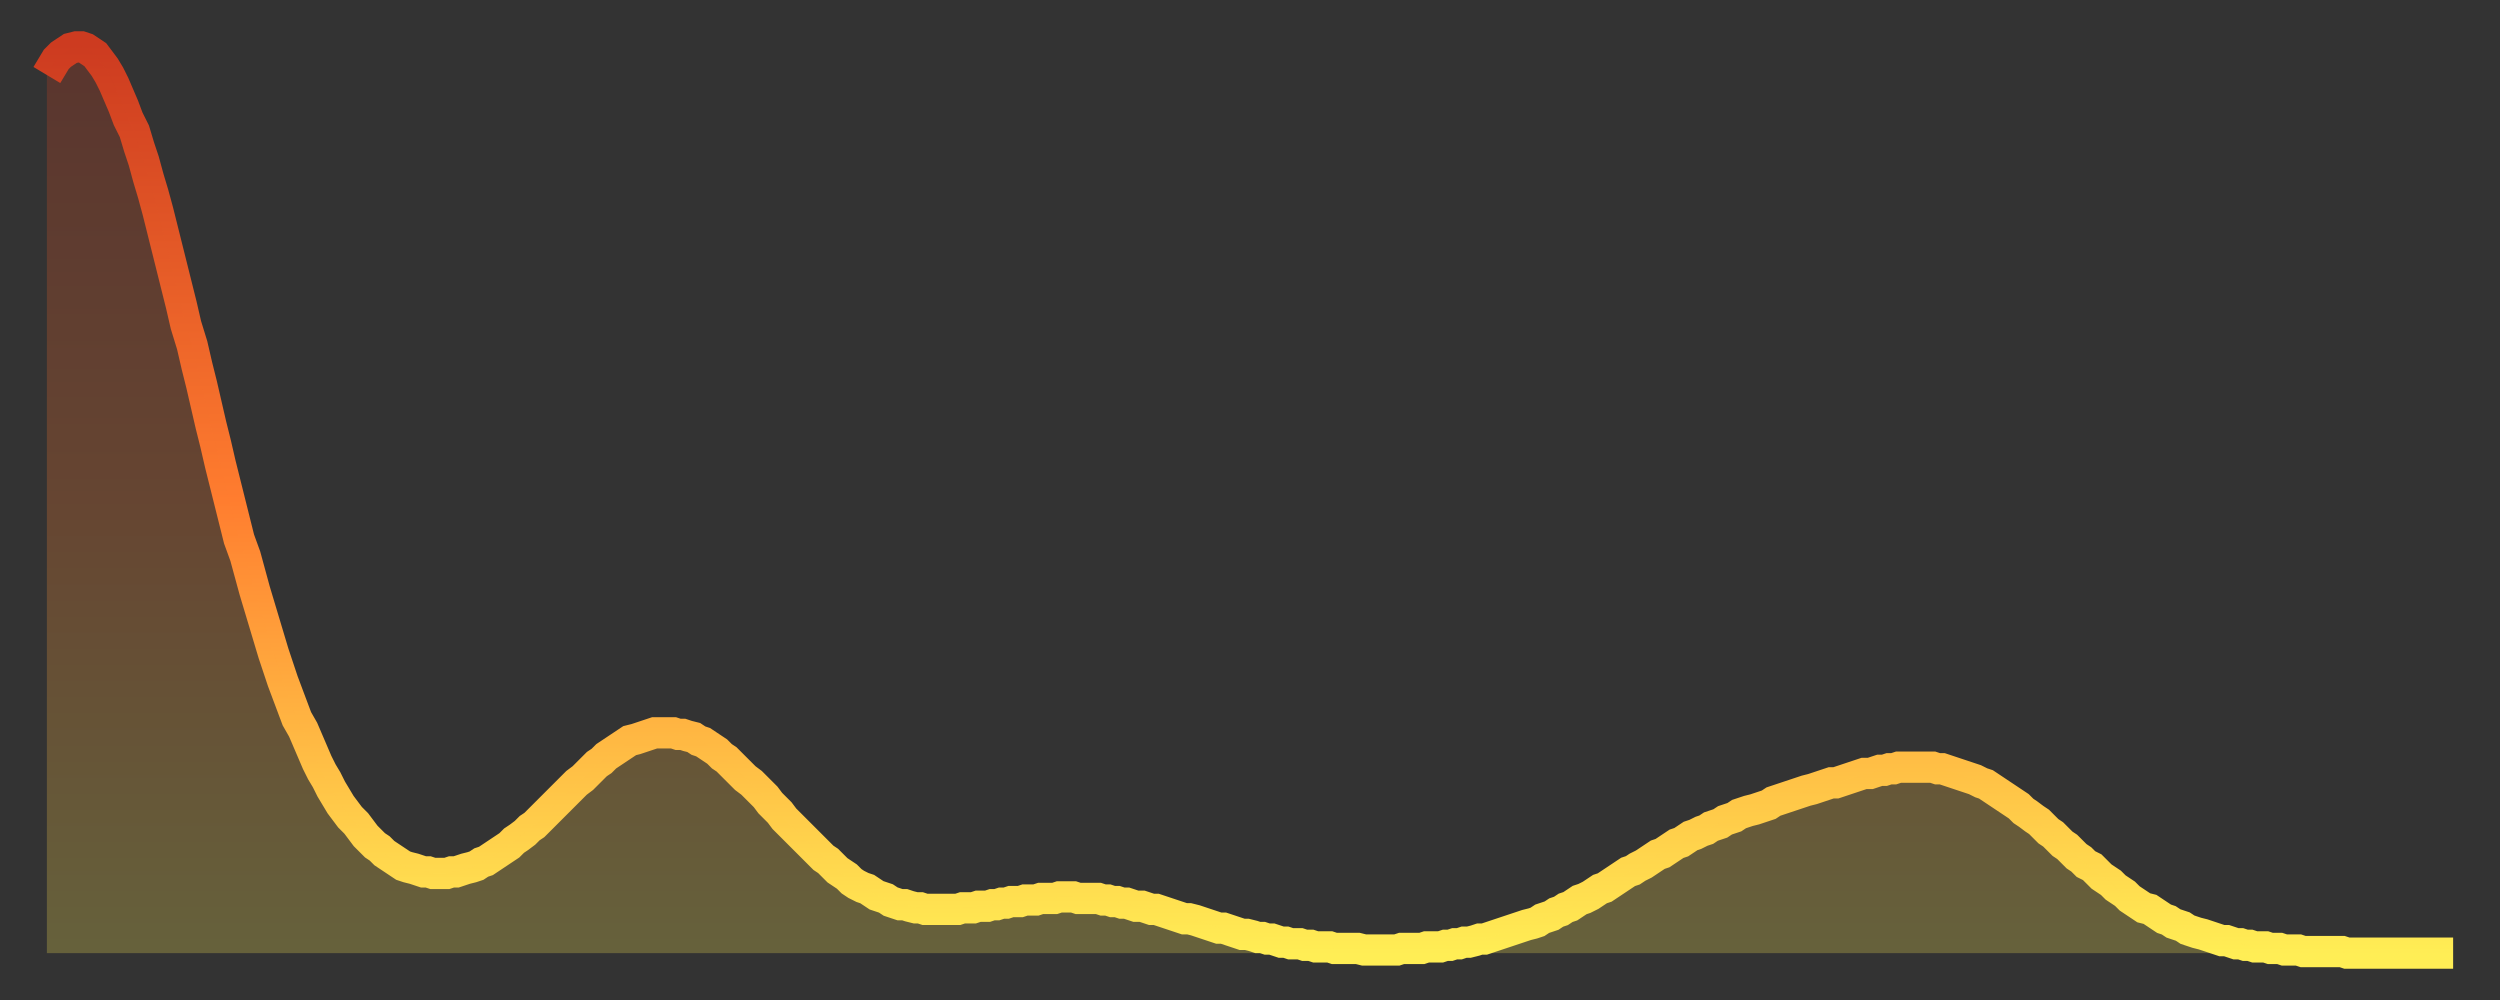
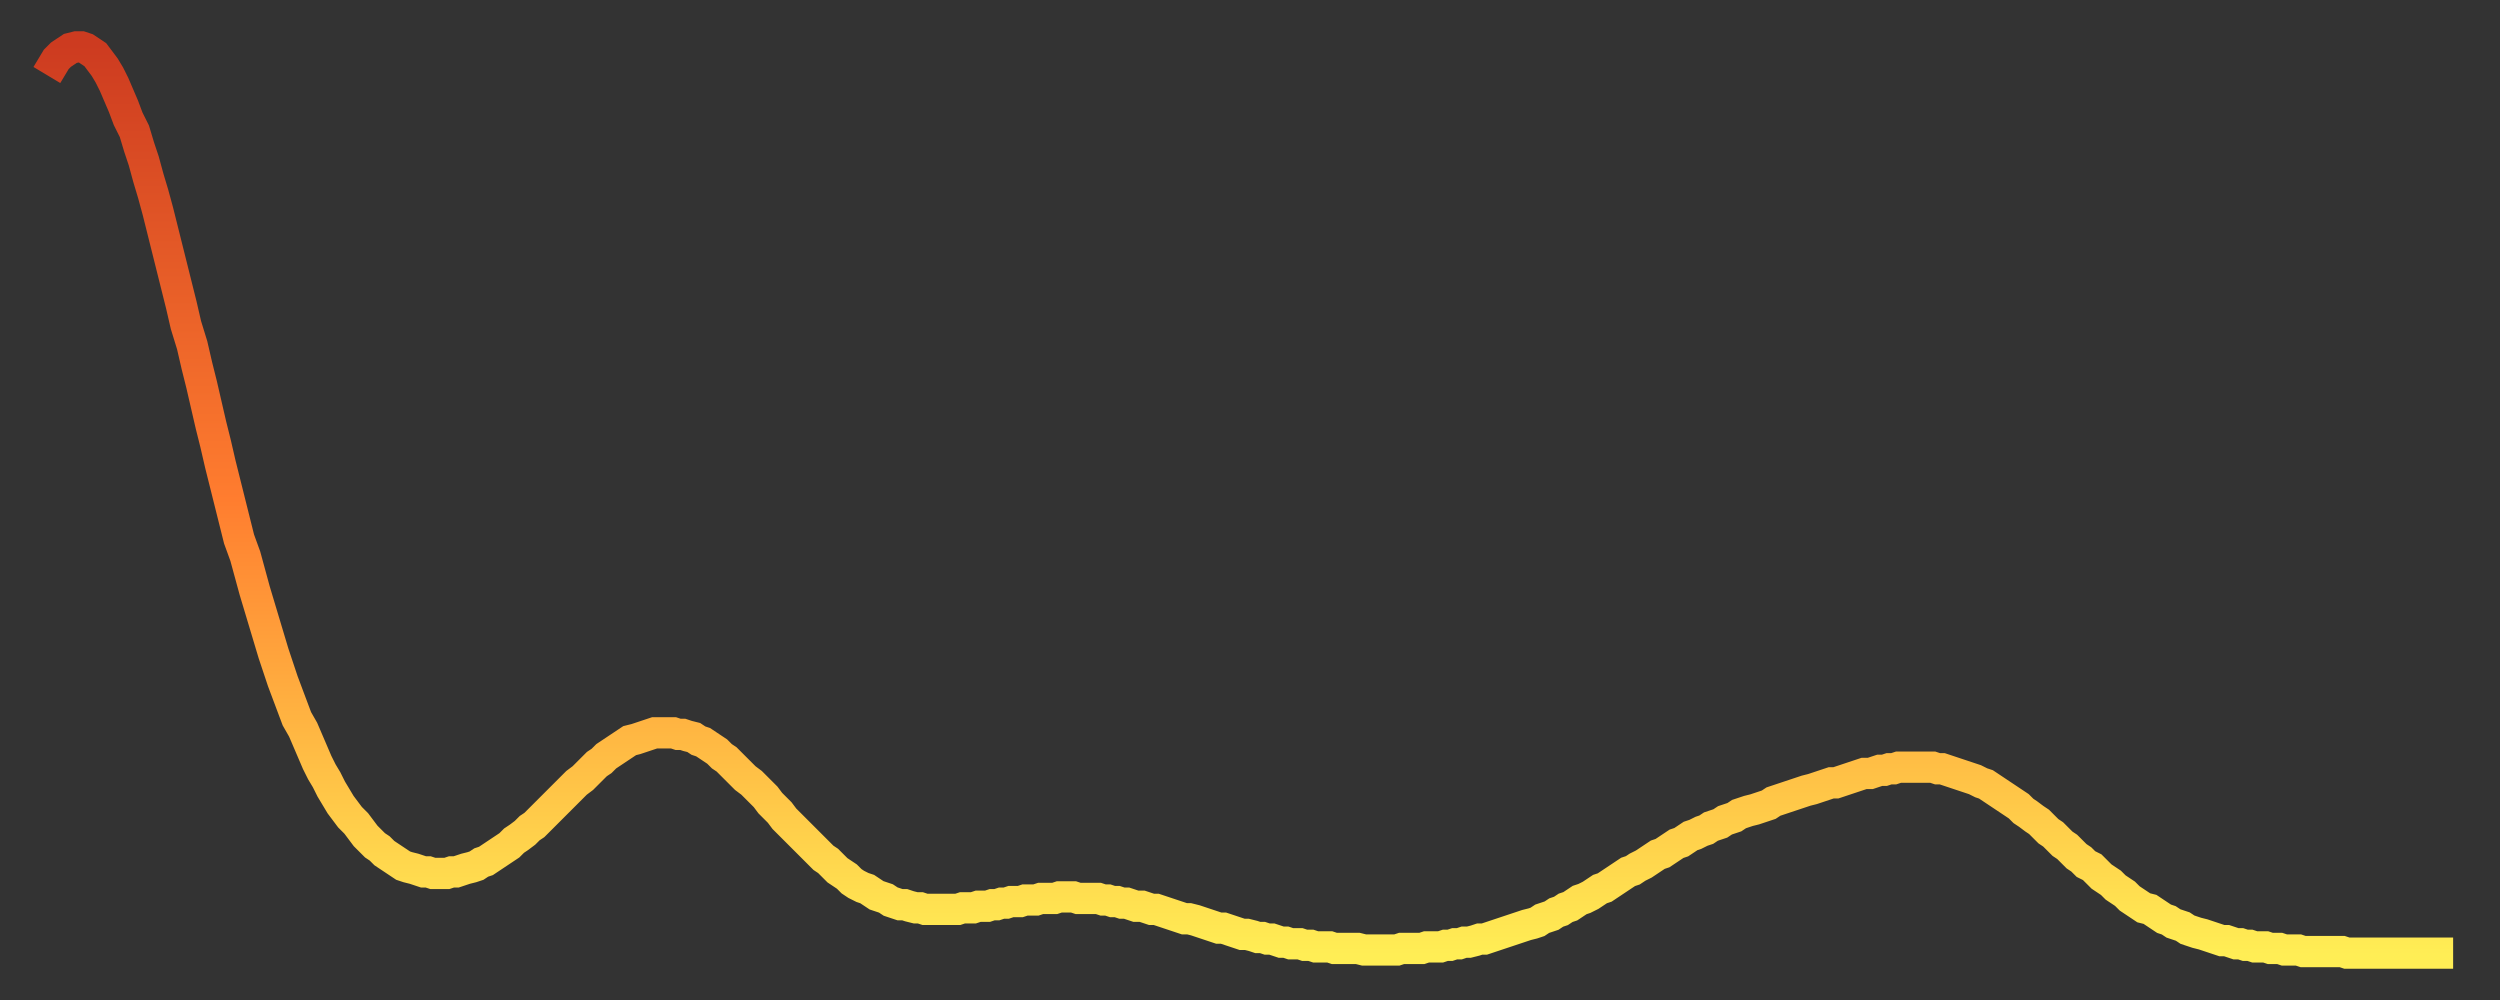
<svg xmlns="http://www.w3.org/2000/svg" baseProfile="full" height="64" version="1.1" width="160">
  <rect width="100%" height="100%" fill="#333333" stroke="none" />
  <defs>
    <linearGradient id="id671114" x1="0" x2="0" y1="0" y2="1">
      <stop offset="0%" stop-color="#cd3b20" />
      <stop offset="50%" stop-color="#ff7d2f" />
      <stop offset="100%" stop-color="#ffee55" />
    </linearGradient>
  </defs>
  <g transform="translate(3,3)">
    <g>
      <path d="M 0.0 1.8 0.3 1.3 0.6 0.8 0.9 0.5 1.2 0.3 1.5 0.1 1.9 0.0 2.2 0.0 2.5 0.1 2.8 0.3 3.1 0.5 3.4 0.9 3.7 1.3 4.0 1.8 4.3 2.4 4.6 3.1 4.9 3.8 5.2 4.6 5.6 5.4 5.9 6.4 6.2 7.3 6.5 8.4 6.8 9.4 7.1 10.5 7.4 11.7 7.7 12.9 8.0 14.1 8.3 15.3 8.6 16.5 8.9 17.8 9.3 19.1 9.6 20.4 9.9 21.6 10.2 22.9 10.5 24.2 10.8 25.4 11.1 26.7 11.4 27.9 11.7 29.1 12.0 30.3 12.3 31.5 12.7 32.6 13.0 33.7 13.3 34.8 13.6 35.8 13.9 36.8 14.2 37.8 14.5 38.8 14.8 39.7 15.1 40.6 15.4 41.4 15.7 42.2 16.0 43.0 16.4 43.7 16.7 44.4 17.0 45.1 17.3 45.8 17.6 46.4 17.9 46.9 18.2 47.5 18.5 48.0 18.8 48.5 19.1 48.9 19.4 49.3 19.8 49.7 20.1 50.1 20.4 50.5 20.7 50.8 21.0 51.1 21.3 51.3 21.6 51.6 21.9 51.8 22.2 52.0 22.5 52.2 22.8 52.4 23.1 52.5 23.5 52.6 23.8 52.7 24.1 52.8 24.4 52.8 24.7 52.9 25.0 52.9 25.3 52.9 25.6 52.9 25.9 52.8 26.2 52.8 26.5 52.7 26.8 52.6 27.2 52.5 27.5 52.4 27.8 52.2 28.1 52.1 28.4 51.9 28.7 51.7 29.0 51.5 29.3 51.3 29.6 51.1 29.9 50.8 30.2 50.6 30.6 50.3 30.9 50.0 31.2 49.8 31.5 49.5 31.8 49.2 32.1 48.9 32.4 48.6 32.7 48.3 33.0 48.0 33.3 47.7 33.6 47.4 33.9 47.1 34.3 46.8 34.6 46.5 34.9 46.2 35.2 45.9 35.5 45.7 35.8 45.4 36.1 45.2 36.4 45.0 36.7 44.8 37.0 44.6 37.3 44.4 37.7 44.3 38.0 44.2 38.3 44.1 38.6 44.0 38.9 43.9 39.2 43.9 39.5 43.9 39.8 43.9 40.1 43.9 40.4 44.0 40.7 44.0 41.0 44.1 41.4 44.2 41.7 44.4 42.0 44.5 42.3 44.7 42.6 44.9 42.9 45.1 43.2 45.4 43.5 45.6 43.8 45.9 44.1 46.2 44.4 46.5 44.7 46.8 45.1 47.1 45.4 47.4 45.7 47.7 46.0 48.0 46.3 48.4 46.6 48.7 46.9 49.0 47.2 49.4 47.5 49.7 47.8 50.0 48.1 50.3 48.5 50.7 48.8 51.0 49.1 51.3 49.4 51.6 49.7 51.9 50.0 52.1 50.3 52.4 50.6 52.7 50.9 52.9 51.2 53.1 51.5 53.4 51.8 53.6 52.2 53.8 52.5 53.9 52.8 54.1 53.1 54.3 53.4 54.4 53.7 54.5 54.0 54.7 54.3 54.8 54.6 54.9 54.9 54.9 55.2 55.0 55.6 55.1 55.9 55.1 56.2 55.2 56.5 55.2 56.8 55.2 57.1 55.2 57.4 55.2 57.7 55.2 58.0 55.2 58.3 55.2 58.6 55.1 58.9 55.1 59.3 55.1 59.6 55.0 59.9 55.0 60.2 55.0 60.5 54.9 60.8 54.9 61.1 54.8 61.4 54.8 61.7 54.7 62.0 54.7 62.3 54.7 62.6 54.6 63.0 54.6 63.3 54.6 63.6 54.5 63.9 54.5 64.2 54.5 64.5 54.5 64.8 54.4 65.1 54.4 65.4 54.4 65.7 54.4 66.0 54.5 66.4 54.5 66.7 54.5 67.0 54.5 67.3 54.5 67.6 54.6 67.9 54.6 68.2 54.7 68.5 54.7 68.8 54.8 69.1 54.8 69.4 54.9 69.7 55.0 70.1 55.0 70.4 55.1 70.7 55.2 71.0 55.2 71.3 55.3 71.6 55.4 71.9 55.5 72.2 55.6 72.5 55.7 72.8 55.8 73.1 55.8 73.5 55.9 73.8 56.0 74.1 56.1 74.4 56.2 74.7 56.3 75.0 56.4 75.3 56.4 75.6 56.5 75.9 56.6 76.2 56.7 76.5 56.8 76.8 56.8 77.2 56.9 77.5 57.0 77.8 57.0 78.1 57.1 78.4 57.1 78.7 57.2 79.0 57.3 79.3 57.3 79.6 57.4 79.9 57.4 80.2 57.4 80.5 57.5 80.9 57.5 81.2 57.6 81.5 57.6 81.8 57.6 82.1 57.6 82.4 57.7 82.7 57.7 83.0 57.7 83.3 57.7 83.6 57.7 83.9 57.7 84.3 57.8 84.6 57.8 84.9 57.8 85.2 57.8 85.5 57.8 85.8 57.8 86.1 57.8 86.4 57.8 86.7 57.7 87.0 57.7 87.3 57.7 87.6 57.7 88.0 57.7 88.3 57.6 88.6 57.6 88.9 57.6 89.2 57.6 89.5 57.5 89.8 57.5 90.1 57.4 90.4 57.4 90.7 57.3 91.0 57.3 91.4 57.2 91.7 57.1 92.0 57.1 92.3 57.0 92.6 56.9 92.9 56.8 93.2 56.7 93.5 56.6 93.8 56.5 94.1 56.4 94.4 56.3 94.7 56.2 95.1 56.1 95.4 56.0 95.7 55.8 96.0 55.7 96.3 55.6 96.6 55.4 96.9 55.3 97.2 55.1 97.5 55.0 97.8 54.8 98.1 54.6 98.4 54.5 98.8 54.3 99.1 54.1 99.4 53.9 99.7 53.8 100.0 53.6 100.3 53.4 100.6 53.2 100.9 53.0 101.2 52.8 101.5 52.7 101.8 52.5 102.2 52.3 102.5 52.1 102.8 51.9 103.1 51.7 103.4 51.6 103.7 51.4 104.0 51.2 104.3 51.0 104.6 50.9 104.9 50.7 105.2 50.5 105.5 50.4 105.9 50.2 106.2 50.1 106.5 49.9 106.8 49.8 107.1 49.7 107.4 49.5 107.7 49.4 108.0 49.3 108.3 49.1 108.6 49.0 108.9 48.9 109.3 48.8 109.6 48.7 109.9 48.6 110.2 48.5 110.5 48.3 110.8 48.2 111.1 48.1 111.4 48.0 111.7 47.9 112.0 47.8 112.3 47.7 112.6 47.6 113.0 47.5 113.3 47.4 113.6 47.3 113.9 47.2 114.2 47.1 114.5 47.1 114.8 47.0 115.1 46.9 115.4 46.8 115.7 46.7 116.0 46.6 116.3 46.5 116.7 46.5 117.0 46.4 117.3 46.3 117.6 46.3 117.9 46.2 118.2 46.2 118.5 46.1 118.8 46.1 119.1 46.1 119.4 46.1 119.7 46.1 120.1 46.1 120.4 46.1 120.7 46.1 121.0 46.2 121.3 46.2 121.6 46.3 121.9 46.4 122.2 46.5 122.5 46.6 122.8 46.7 123.1 46.8 123.4 46.9 123.8 47.1 124.1 47.2 124.4 47.4 124.7 47.6 125.0 47.8 125.3 48.0 125.6 48.2 125.9 48.4 126.2 48.6 126.5 48.9 126.8 49.1 127.2 49.4 127.5 49.6 127.8 49.9 128.1 50.2 128.4 50.4 128.7 50.7 129.0 51.0 129.3 51.2 129.6 51.5 129.9 51.8 130.2 52.0 130.5 52.3 130.9 52.5 131.2 52.8 131.5 53.1 131.8 53.3 132.1 53.5 132.4 53.8 132.7 54.0 133.0 54.2 133.3 54.5 133.6 54.7 133.9 54.9 134.2 55.1 134.6 55.2 134.9 55.4 135.2 55.6 135.5 55.8 135.8 55.9 136.1 56.1 136.4 56.2 136.7 56.3 137.0 56.5 137.3 56.6 137.6 56.7 138.0 56.8 138.3 56.9 138.6 57.0 138.9 57.1 139.2 57.2 139.5 57.2 139.8 57.3 140.1 57.4 140.4 57.4 140.7 57.5 141.0 57.5 141.3 57.6 141.7 57.6 142.0 57.6 142.3 57.7 142.6 57.7 142.9 57.7 143.2 57.8 143.5 57.8 143.8 57.8 144.1 57.8 144.4 57.9 144.7 57.9 145.1 57.9 145.4 57.9 145.7 57.9 146.0 57.9 146.3 57.9 146.6 57.9 146.9 57.9 147.2 58.0 147.5 58.0 147.8 58.0 148.1 58.0 148.4 58.0 148.8 58.0 149.1 58.0 149.4 58.0 149.7 58.0 150.0 58.0 150.3 58.0 150.6 58.0 150.9 58.0 151.2 58.0 151.5 58.0 151.8 58.0 152.1 58.0 152.5 58.0 152.8 58.0 153.1 58.0 153.4 58.0 153.7 58.0 154.0 58.0" fill="none" id="graph-curve" opacity="1" stroke="url(#id671114)" stroke-width="2" />
-       <path d="M 0 58 L 0.0 1.8 0.3 1.3 0.6 0.8 0.9 0.5 1.2 0.3 1.5 0.1 1.9 0.0 2.2 0.0 2.5 0.1 2.8 0.3 3.1 0.5 3.4 0.9 3.7 1.3 4.0 1.8 4.3 2.4 4.6 3.1 4.9 3.8 5.2 4.6 5.6 5.4 5.9 6.4 6.2 7.3 6.5 8.4 6.8 9.4 7.1 10.5 7.4 11.7 7.7 12.9 8.0 14.1 8.3 15.3 8.6 16.5 8.9 17.8 9.3 19.1 9.6 20.4 9.9 21.6 10.2 22.9 10.5 24.2 10.8 25.4 11.1 26.7 11.4 27.9 11.7 29.1 12.0 30.3 12.3 31.5 12.7 32.6 13.0 33.7 13.3 34.8 13.6 35.8 13.9 36.8 14.2 37.8 14.5 38.8 14.8 39.7 15.1 40.6 15.4 41.4 15.7 42.2 16.0 43.0 16.4 43.7 16.7 44.4 17.0 45.1 17.3 45.8 17.6 46.4 17.9 46.9 18.2 47.5 18.5 48.0 18.8 48.5 19.1 48.9 19.4 49.3 19.8 49.7 20.1 50.1 20.4 50.5 20.7 50.8 21.0 51.1 21.3 51.3 21.6 51.6 21.9 51.8 22.2 52.0 22.5 52.2 22.8 52.4 23.1 52.5 23.5 52.6 23.8 52.7 24.1 52.8 24.4 52.8 24.7 52.9 25.0 52.9 25.3 52.9 25.6 52.9 25.9 52.8 26.2 52.8 26.5 52.7 26.8 52.6 27.2 52.5 27.5 52.4 27.8 52.2 28.1 52.1 28.4 51.9 28.7 51.7 29.0 51.5 29.3 51.3 29.6 51.1 29.9 50.8 30.2 50.6 30.6 50.3 30.9 50.0 31.2 49.8 31.5 49.5 31.8 49.2 32.1 48.9 32.4 48.6 32.7 48.3 33.0 48.0 33.3 47.7 33.6 47.4 33.9 47.1 34.3 46.8 34.6 46.5 34.9 46.2 35.2 45.9 35.5 45.7 35.8 45.4 36.1 45.2 36.4 45.0 36.7 44.8 37.0 44.6 37.3 44.4 37.7 44.3 38.0 44.2 38.3 44.1 38.6 44.0 38.9 43.9 39.2 43.9 39.5 43.9 39.8 43.9 40.1 43.9 40.4 44.0 40.7 44.0 41.0 44.1 41.4 44.2 41.7 44.4 42.0 44.5 42.3 44.7 42.6 44.9 42.9 45.1 43.2 45.4 43.5 45.6 43.8 45.9 44.1 46.2 44.4 46.5 44.7 46.8 45.1 47.1 45.4 47.4 45.7 47.7 46.0 48.0 46.3 48.4 46.6 48.7 46.9 49.0 47.2 49.4 47.5 49.7 47.8 50.0 48.1 50.3 48.5 50.7 48.8 51.0 49.1 51.3 49.4 51.6 49.7 51.9 50.0 52.1 50.3 52.4 50.6 52.7 50.9 52.9 51.2 53.1 51.5 53.4 51.8 53.6 52.2 53.8 52.5 53.9 52.8 54.1 53.1 54.3 53.4 54.4 53.7 54.5 54.0 54.7 54.3 54.8 54.6 54.9 54.9 54.9 55.2 55.0 55.6 55.1 55.9 55.1 56.2 55.2 56.5 55.2 56.8 55.2 57.1 55.2 57.4 55.2 57.7 55.2 58.0 55.2 58.3 55.2 58.6 55.1 58.9 55.1 59.3 55.1 59.6 55.0 59.9 55.0 60.2 55.0 60.5 54.9 60.8 54.9 61.1 54.8 61.4 54.8 61.7 54.7 62.0 54.7 62.3 54.7 62.6 54.6 63.0 54.6 63.3 54.6 63.6 54.5 63.9 54.5 64.2 54.5 64.5 54.5 64.8 54.4 65.1 54.4 65.4 54.4 65.7 54.4 66.0 54.5 66.4 54.5 66.7 54.5 67.0 54.5 67.3 54.5 67.6 54.6 67.9 54.6 68.2 54.7 68.5 54.7 68.8 54.8 69.1 54.8 69.4 54.9 69.7 55.0 70.1 55.0 70.4 55.1 70.7 55.2 71.0 55.2 71.3 55.3 71.6 55.4 71.9 55.5 72.2 55.6 72.5 55.7 72.8 55.8 73.1 55.8 73.5 55.9 73.8 56.0 74.1 56.1 74.4 56.2 74.7 56.3 75.0 56.4 75.3 56.4 75.6 56.5 75.9 56.6 76.2 56.7 76.5 56.8 76.8 56.8 77.2 56.9 77.5 57.0 77.8 57.0 78.1 57.1 78.4 57.1 78.7 57.2 79.0 57.3 79.3 57.3 79.6 57.4 79.9 57.4 80.2 57.4 80.5 57.5 80.9 57.5 81.2 57.6 81.5 57.6 81.8 57.6 82.1 57.6 82.4 57.7 82.7 57.7 83.0 57.7 83.3 57.7 83.6 57.7 83.9 57.7 84.3 57.8 84.6 57.8 84.9 57.8 85.2 57.8 85.5 57.8 85.8 57.8 86.1 57.8 86.4 57.8 86.7 57.7 87.0 57.7 87.3 57.7 87.6 57.7 88.0 57.7 88.3 57.6 88.6 57.6 88.9 57.6 89.2 57.6 89.5 57.5 89.8 57.5 90.1 57.4 90.4 57.4 90.7 57.3 91.0 57.3 91.4 57.2 91.7 57.1 92.0 57.1 92.3 57.0 92.6 56.9 92.9 56.8 93.2 56.7 93.5 56.6 93.8 56.5 94.1 56.4 94.4 56.3 94.7 56.2 95.1 56.1 95.4 56.0 95.7 55.8 96.0 55.7 96.3 55.6 96.6 55.4 96.9 55.3 97.2 55.1 97.5 55.0 97.8 54.8 98.1 54.6 98.4 54.5 98.8 54.3 99.1 54.1 99.4 53.9 99.7 53.8 100.0 53.6 100.3 53.4 100.6 53.2 100.9 53.0 101.2 52.8 101.5 52.7 101.8 52.5 102.2 52.3 102.5 52.1 102.8 51.9 103.1 51.7 103.4 51.6 103.7 51.4 104.0 51.2 104.3 51.0 104.6 50.9 104.9 50.7 105.2 50.5 105.5 50.4 105.9 50.2 106.2 50.1 106.5 49.9 106.8 49.8 107.1 49.7 107.4 49.5 107.7 49.4 108.0 49.3 108.3 49.1 108.6 49.0 108.9 48.9 109.3 48.8 109.6 48.7 109.9 48.6 110.2 48.5 110.5 48.3 110.8 48.2 111.1 48.1 111.4 48.0 111.7 47.9 112.0 47.8 112.3 47.7 112.6 47.6 113.0 47.5 113.3 47.4 113.6 47.3 113.9 47.2 114.2 47.1 114.5 47.1 114.8 47.0 115.1 46.9 115.4 46.8 115.7 46.7 116.0 46.6 116.3 46.5 116.7 46.5 117.0 46.4 117.3 46.3 117.6 46.3 117.9 46.2 118.2 46.2 118.5 46.1 118.8 46.1 119.1 46.1 119.4 46.1 119.7 46.1 120.1 46.1 120.4 46.1 120.7 46.1 121.0 46.2 121.3 46.2 121.6 46.3 121.9 46.4 122.2 46.5 122.5 46.6 122.8 46.7 123.1 46.8 123.4 46.9 123.8 47.1 124.1 47.2 124.4 47.4 124.7 47.6 125.0 47.8 125.3 48.0 125.6 48.2 125.9 48.4 126.2 48.6 126.5 48.9 126.8 49.1 127.2 49.4 127.5 49.6 127.8 49.9 128.1 50.2 128.4 50.4 128.7 50.7 129.0 51.0 129.3 51.2 129.6 51.5 129.9 51.8 130.2 52.0 130.5 52.3 130.9 52.5 131.2 52.8 131.5 53.1 131.8 53.3 132.1 53.5 132.4 53.8 132.7 54.0 133.0 54.2 133.3 54.5 133.6 54.7 133.9 54.9 134.2 55.1 134.6 55.2 134.9 55.4 135.2 55.6 135.5 55.8 135.8 55.9 136.1 56.1 136.4 56.2 136.7 56.3 137.0 56.5 137.3 56.6 137.6 56.7 138.0 56.8 138.3 56.9 138.6 57.0 138.9 57.1 139.2 57.2 139.5 57.2 139.8 57.3 140.1 57.4 140.4 57.4 140.7 57.5 141.0 57.5 141.3 57.6 141.7 57.6 142.0 57.6 142.3 57.7 142.6 57.7 142.9 57.7 143.2 57.8 143.5 57.8 143.8 57.8 144.1 57.8 144.4 57.9 144.7 57.9 145.1 57.9 145.4 57.9 145.7 57.9 146.0 57.9 146.3 57.9 146.6 57.9 146.9 57.9 147.2 58.0 147.5 58.0 147.8 58.0 148.1 58.0 148.4 58.0 148.8 58.0 149.1 58.0 149.4 58.0 149.7 58.0 150.0 58.0 150.3 58.0 150.6 58.0 150.9 58.0 151.2 58.0 151.5 58.0 151.8 58.0 152.1 58.0 152.5 58.0 152.8 58.0 153.1 58.0 153.4 58.0 153.7 58.0 154.0 58.0 154 58" fill="url(#id671114)" fill-opacity=".25" id="graph-shadow" />
    </g>
  </g>
</svg>